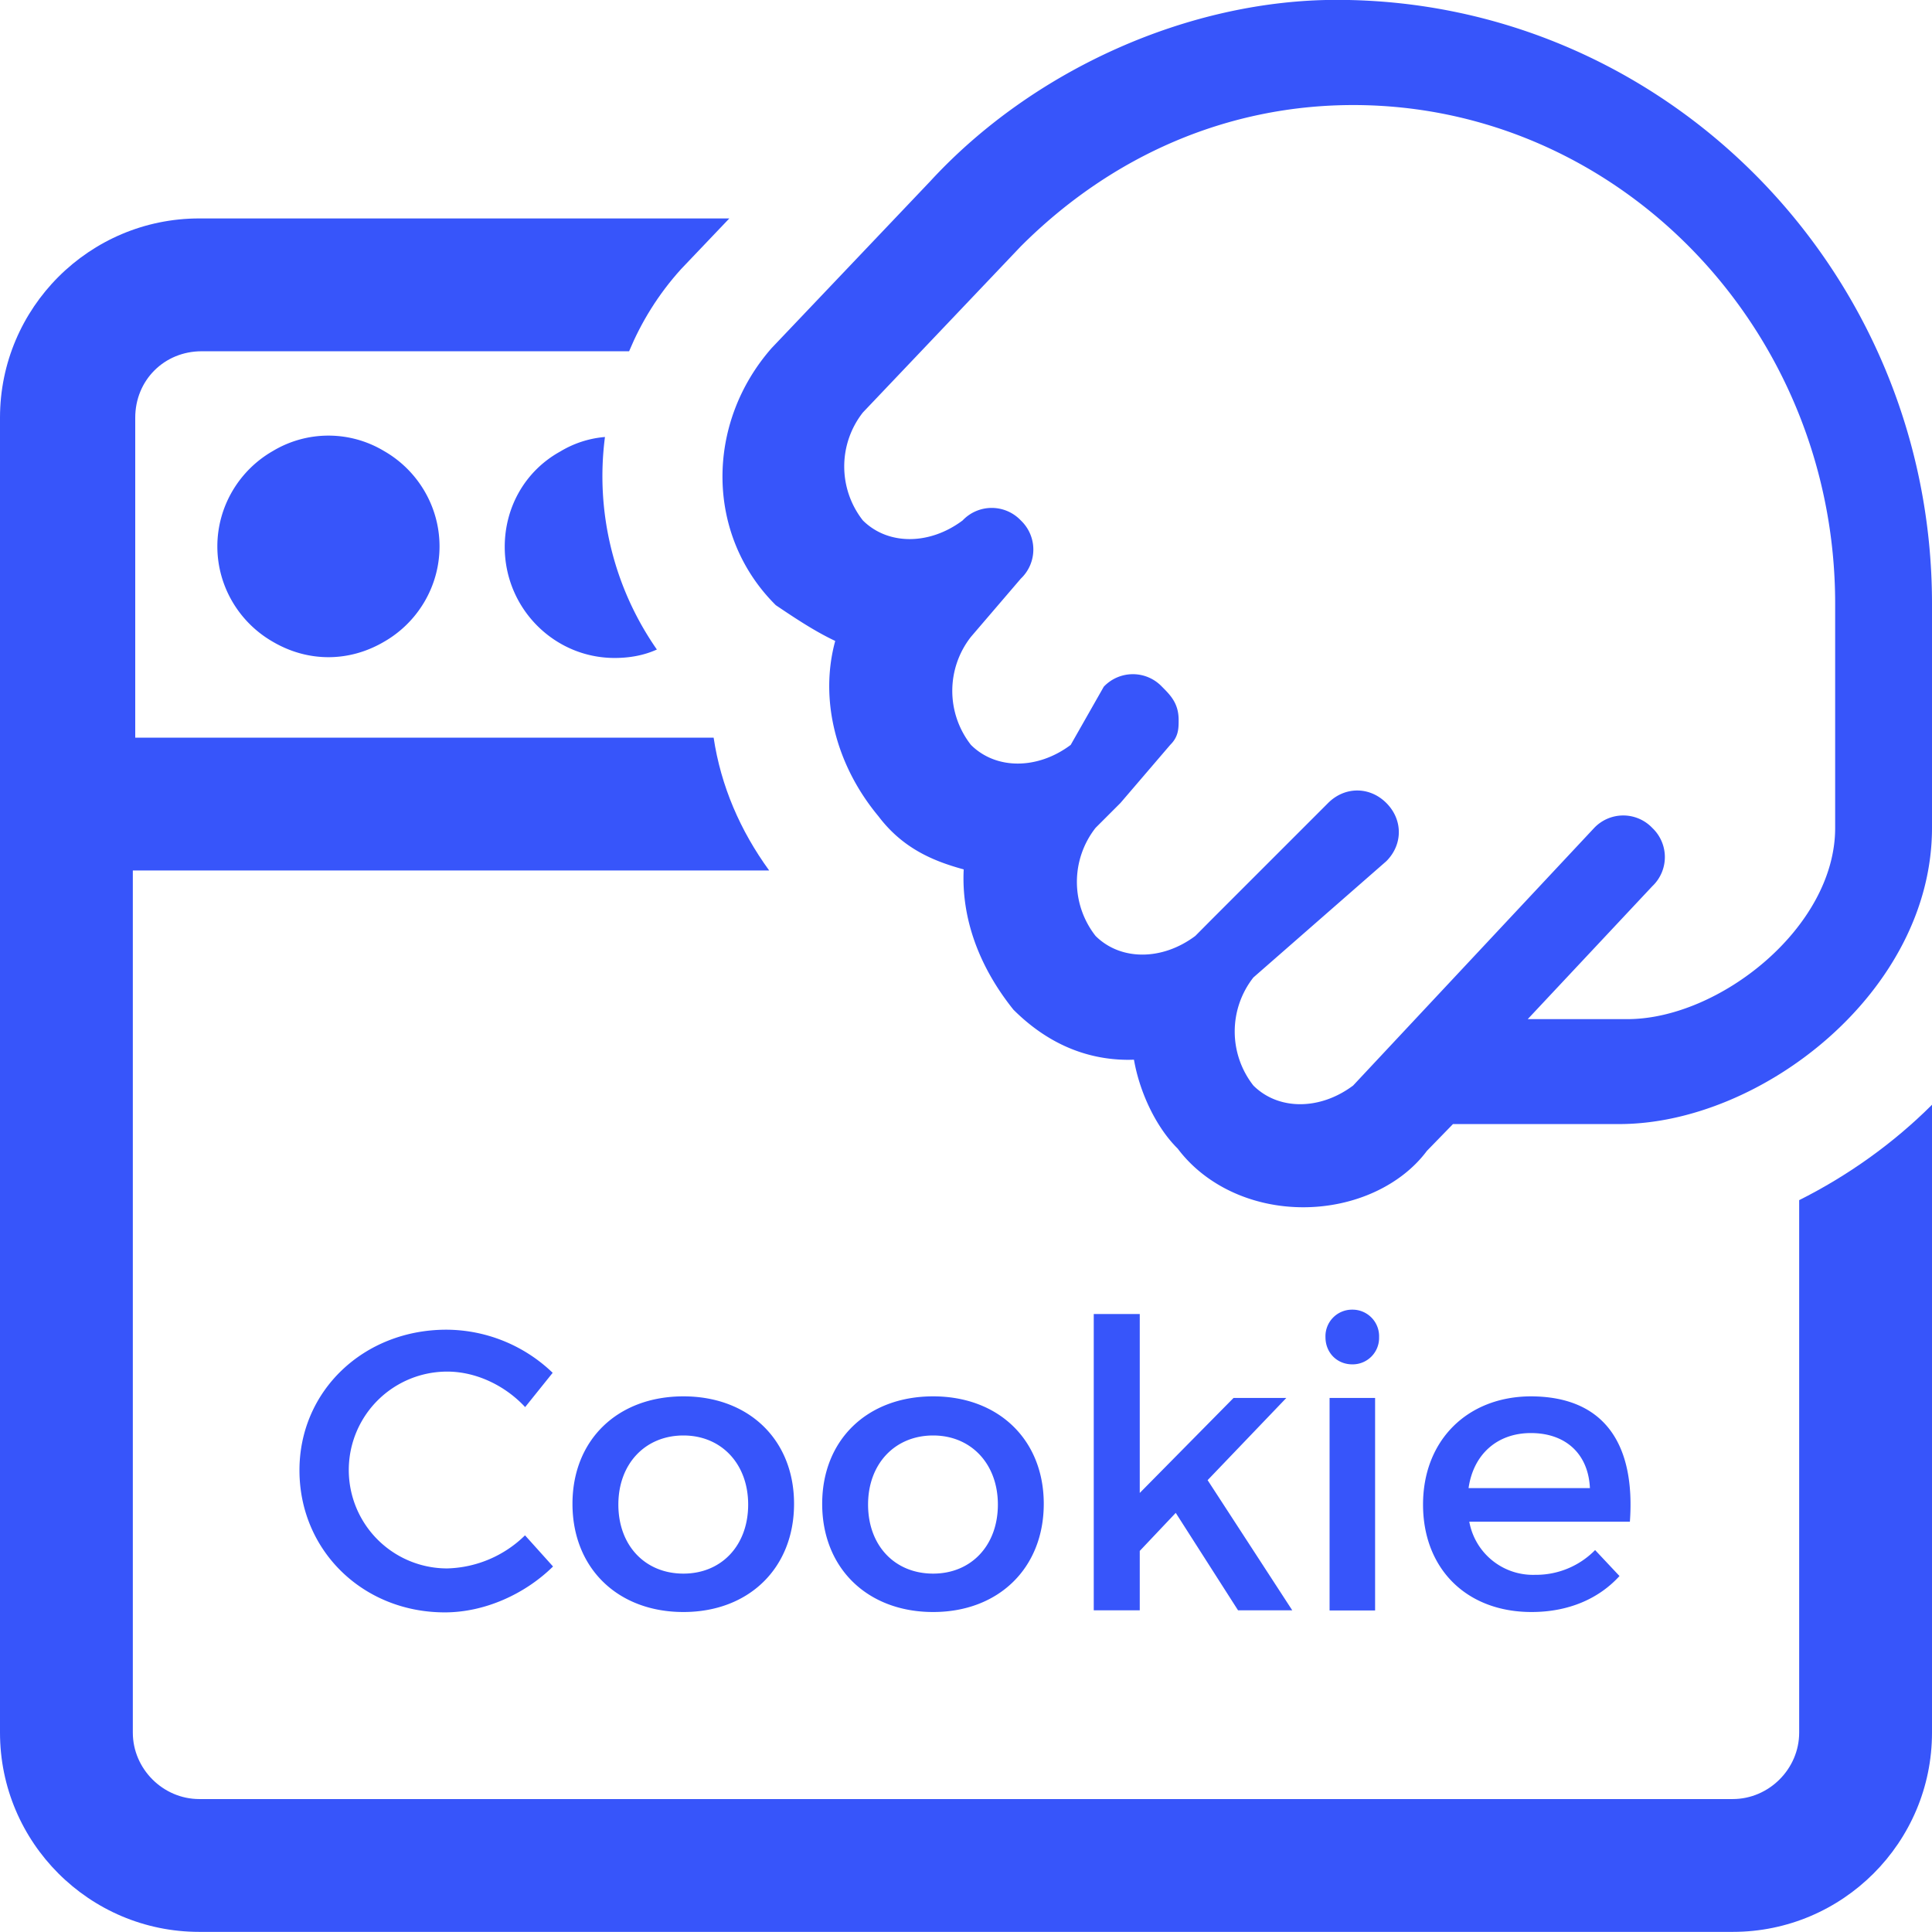
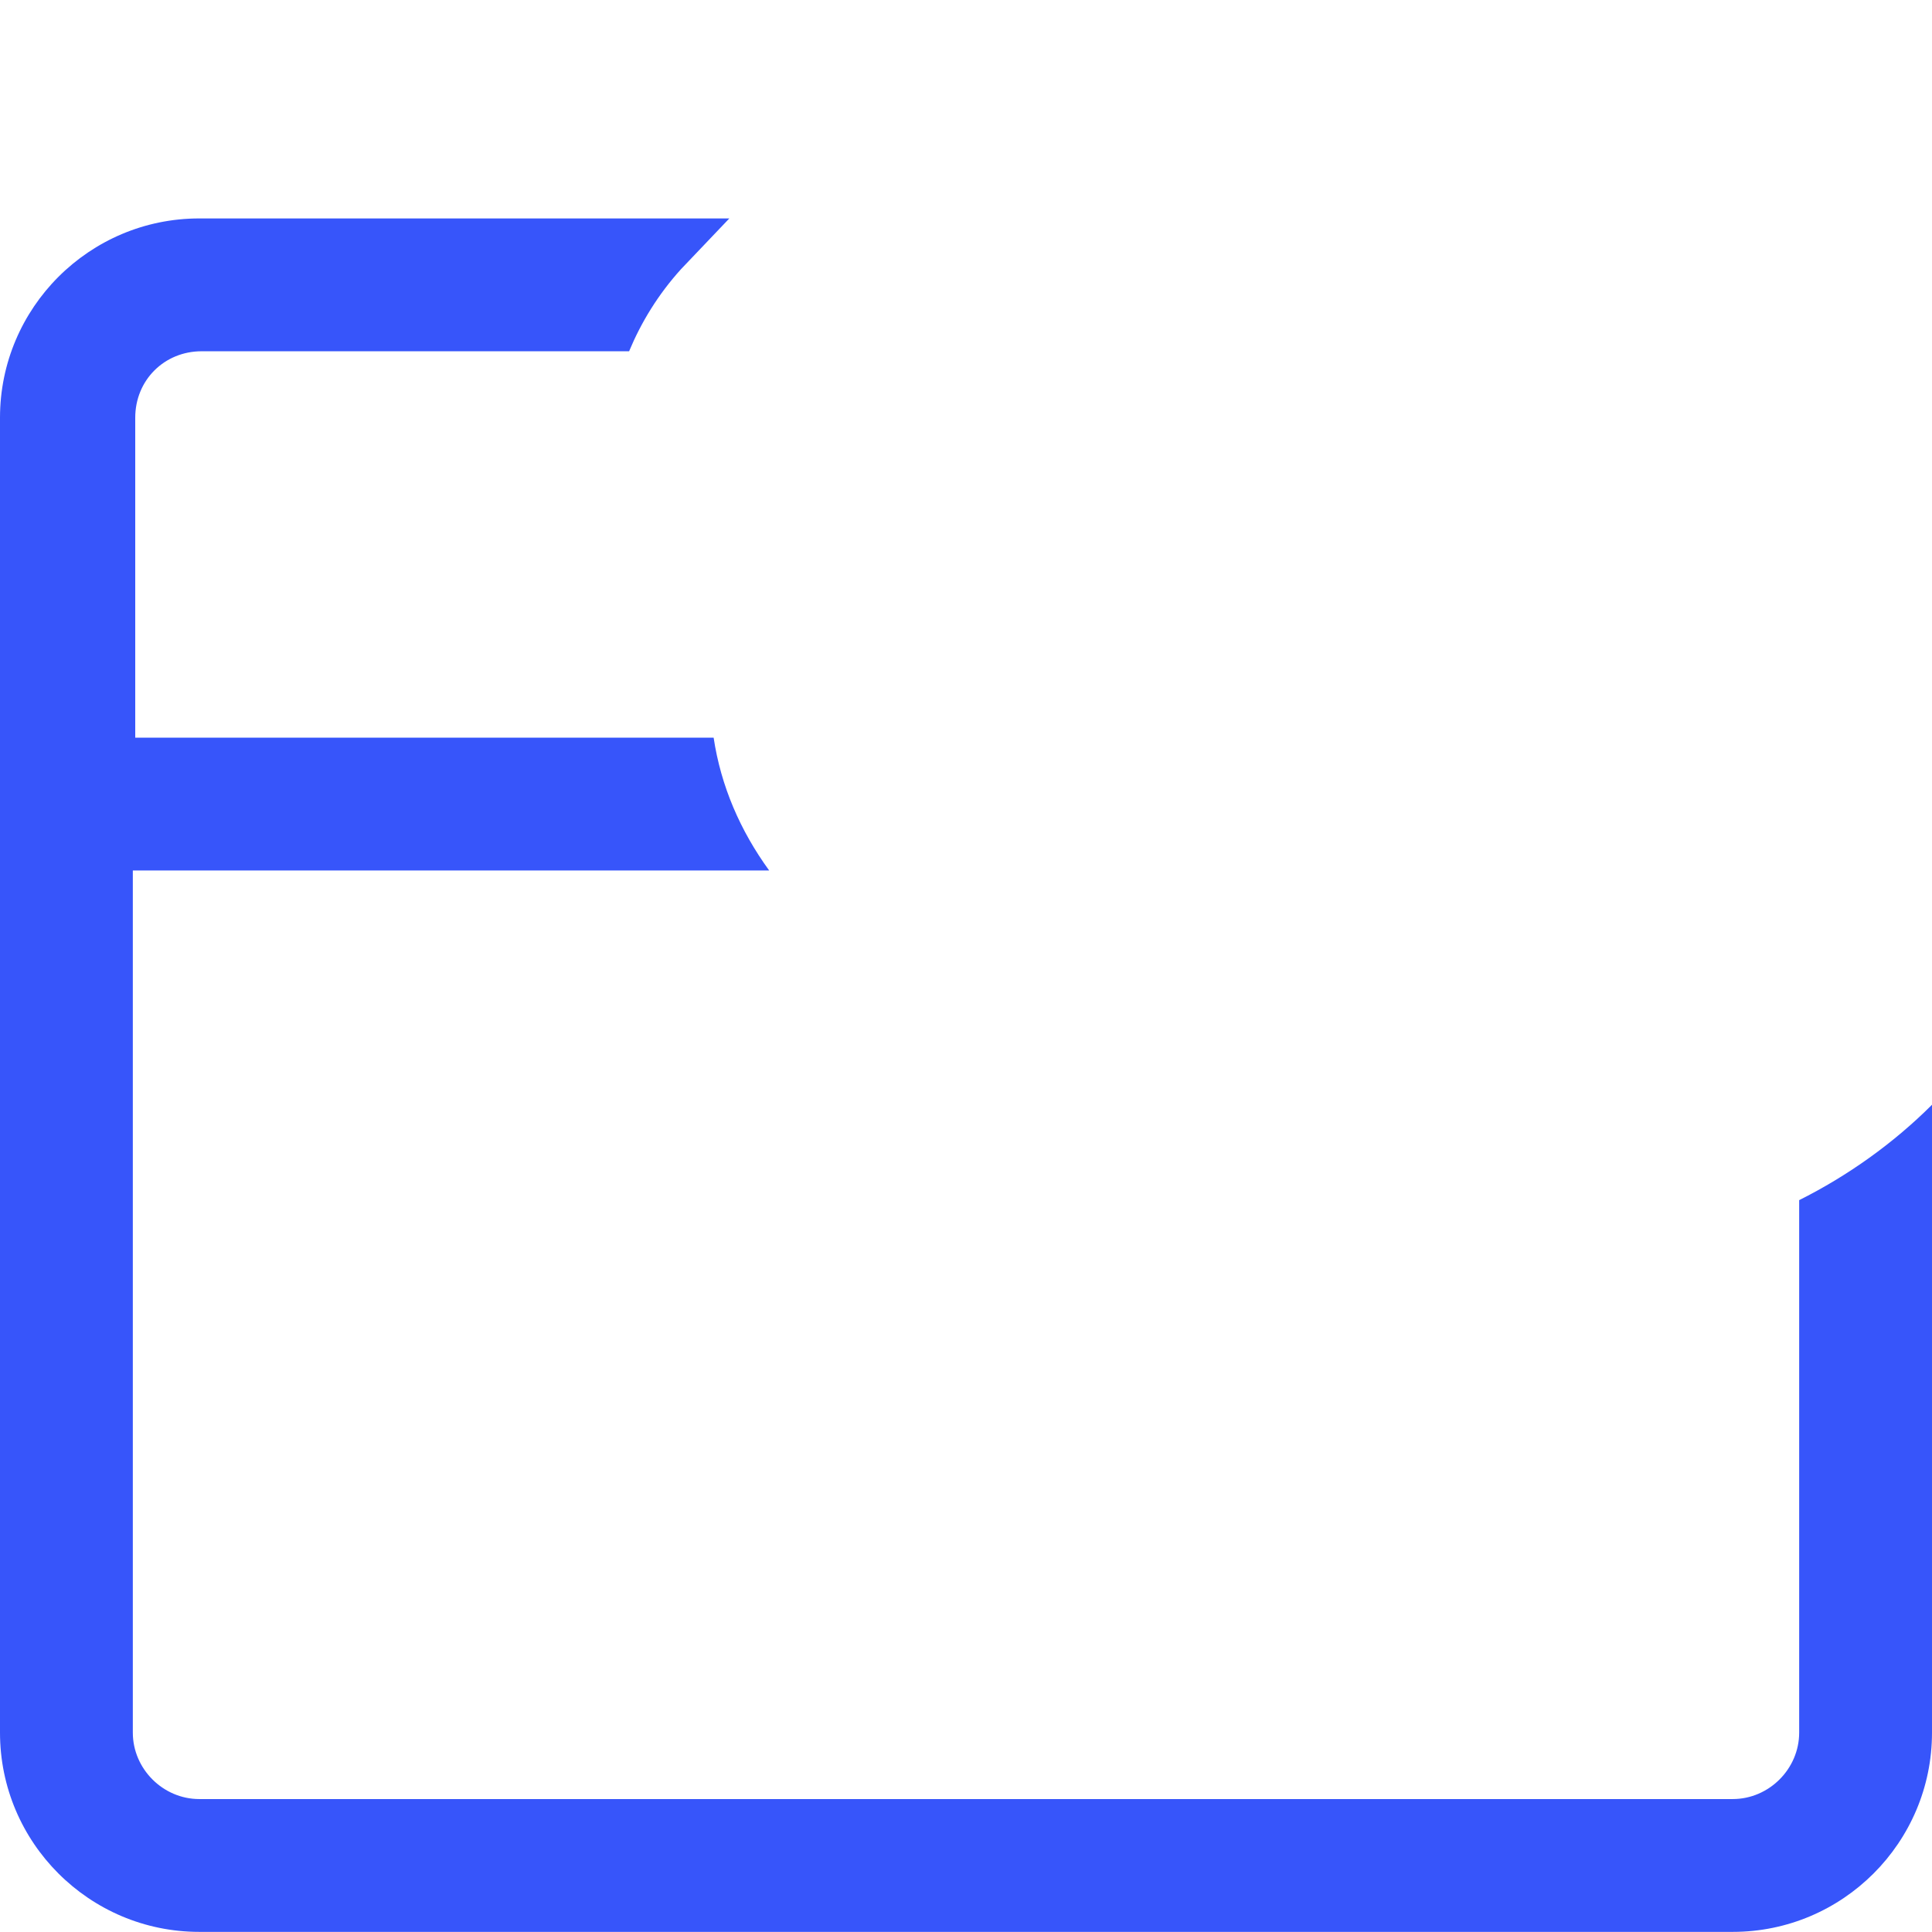
<svg xmlns="http://www.w3.org/2000/svg" t="1614227800704" class="icon" viewBox="0 0 1024 1024" version="1.1" p-id="8424" width="72" height="72">
  <defs>
    <style type="text/css" />
  </defs>
  <path d="M953.6 636.096v282.24c0 19.2-16 35.2-35.2 35.2H105.6c-19.2 0-35.2-16-35.2-35.2v-456.96h337.28c-15.36-21.12-25.6-44.8-29.44-70.4H71.68v-169.6c0-19.84 15.36-35.2 35.2-35.2h226.56c6.4-15.36 15.36-30.08 27.52-43.52l25.6-26.88H105.6c-58.24 0-105.6 47.36-105.6 105.6v696.96c0 58.24 47.36 105.6 105.6 105.6h812.8c58.24 0 105.6-47.36 105.6-105.6v-332.8c-20.48 20.48-44.8 37.76-70.4 50.56z" fill="#3755fa" p-id="8425" />
-   <path d="M144.64 239.04c-17.92 10.24-29.44 29.44-29.44 50.56s11.52 40.32 29.44 50.56c18.56 10.88 40.32 10.88 58.88 0 17.92-10.24 29.44-29.44 29.44-50.56s-11.52-40.32-29.44-50.56a57.216 57.216 0 0 0-58.88 0zM296.96 239.296c-18.56 10.24-29.44 29.44-29.44 50.56 0 32.64 26.24 58.88 58.24 58.88 7.68 0 15.36-1.28 22.4-4.48a160.64 160.64 0 0 1-27.52-112.64 54.4 54.4 0 0 0-23.68 7.68zM411.2 320.768c10.176 6.848 20.608 13.824 31.488 18.944-8.384 30.592 0 65.408 22.912 92.928 13.056 17.28 29.504 23.872 45.184 28.16-1.28 25.28 7.68 51.072 26.368 74.368 17.664 17.6 38.208 26.56 61.056 26.56l2.816-0.064c3.072 17.728 12.032 36.16 23.168 47.104 14.656 19.52 39.488 31.104 66.56 31.104 27.136 0 51.968-11.648 65.536-29.888l13.824-14.208h88.064C933.248 595.84 1024 525.76 1024 438.784V319.936c0-176.448-141.568-320-315.584-320-78.208 0-160.832 36.864-215.424 96.192L408.96 184.512c-35.2 40.128-34.944 99.392 2.24 136.256z m46.144-102.144L541.056 130.56c48.448-48.448 110.08-74.88 176.192-74.88 140.928 0 255.424 118.912 255.424 264.256v118.912c0 52.864-61.632 101.312-110.08 101.312h-52.864l66.048-70.464a21.248 21.248 0 0 0 0-30.848 21.248 21.248 0 0 0-30.848 0L717.184 575.36c-17.6 13.184-39.616 13.184-52.864 0a46.4 46.4 0 0 1 0-57.28l70.464-61.632c8.832-8.832 8.832-22.016 0-30.848s-22.016-8.832-30.848 0l-61.632 61.632-8.768 8.832c-17.6 13.184-39.616 13.184-52.864 0a46.4 46.4 0 0 1 0-57.28l13.184-13.184 26.432-30.848c4.416-4.352 4.416-8.768 4.416-13.184 0-8.832-4.416-13.184-8.832-17.6a21.248 21.248 0 0 0-30.848 0l-17.536 30.848c-17.6 13.184-39.616 13.184-52.864 0a46.4 46.4 0 0 1 0-57.28l26.432-30.848a21.248 21.248 0 0 0 0-30.848 21.248 21.248 0 0 0-30.848 0c-17.6 13.184-39.616 13.184-52.864 0a46.336 46.336 0 0 1 0-57.216zM237.056 726.976c15.04 0 30.464 7.168 41.28 18.816l14.592-18.176a81.664 81.664 0 0 0-56.32-22.848c-43.84 0-77.888 32.384-77.888 74.496 0 42.56 33.664 75.328 77.056 75.328 20.928 0 42.304-9.536 57.344-24.32l-14.848-16.512a61.056 61.056 0 0 1-41.28 17.536 52.096 52.096 0 1 1 0.064-104.32zM362.24 740.096c-34.944 0-58.816 23.104-58.816 56.96 0 34.048 23.936 57.344 58.816 57.344 34.688 0 58.624-23.296 58.624-57.344 0-33.92-23.936-56.96-58.624-56.96z m0 93.952c-20.288 0-34.496-14.848-34.496-36.608 0-21.568 14.208-36.608 34.496-36.608 20.096 0 34.304 15.04 34.304 36.608 0 21.76-14.208 36.608-34.304 36.608zM494.592 740.096c-34.944 0-58.816 23.104-58.816 56.96 0 34.048 23.936 57.344 58.816 57.344 34.688 0 58.624-23.296 58.624-57.344 0-33.92-23.936-56.96-58.624-56.96z m0 93.952c-20.352 0-34.496-14.848-34.496-36.608 0-21.568 14.208-36.608 34.496-36.608 20.096 0 34.304 15.04 34.304 36.608 0 21.76-14.208 36.608-34.304 36.608zM579.712 696.448v157.056h24.384v-31.488l19.072-20.16 33.024 51.648h28.736l-44.864-68.992 41.728-43.584h-27.968l-49.728 50.368v-94.848zM716.736 694.144a14.08 14.08 0 0 0-14.208 14.592c0 8.256 6.144 14.4 14.208 14.4a14.016 14.016 0 0 0 14.208-14.4 14.08 14.08 0 0 0-14.208-14.592zM704.704 740.928h24.128v112.64h-24.128zM811.2 740.096c-33.472 0.192-56.96 23.296-56.96 57.344 0 33.856 22.848 56.96 57.536 56.96 19.456 0 35.584-6.976 46.592-19.072l-12.928-13.76a43.84 43.84 0 0 1-31.744 13.12 34.304 34.304 0 0 1-34.944-28.16h85.12c2.944-40.64-13.12-66.432-52.672-66.432z m-32.832 48.64c2.56-17.984 15.232-29.184 33.024-29.184 18.432 0 30.464 11.008 31.296 29.184h-64.32z" fill="#3755fa" p-id="8426" />
</svg>